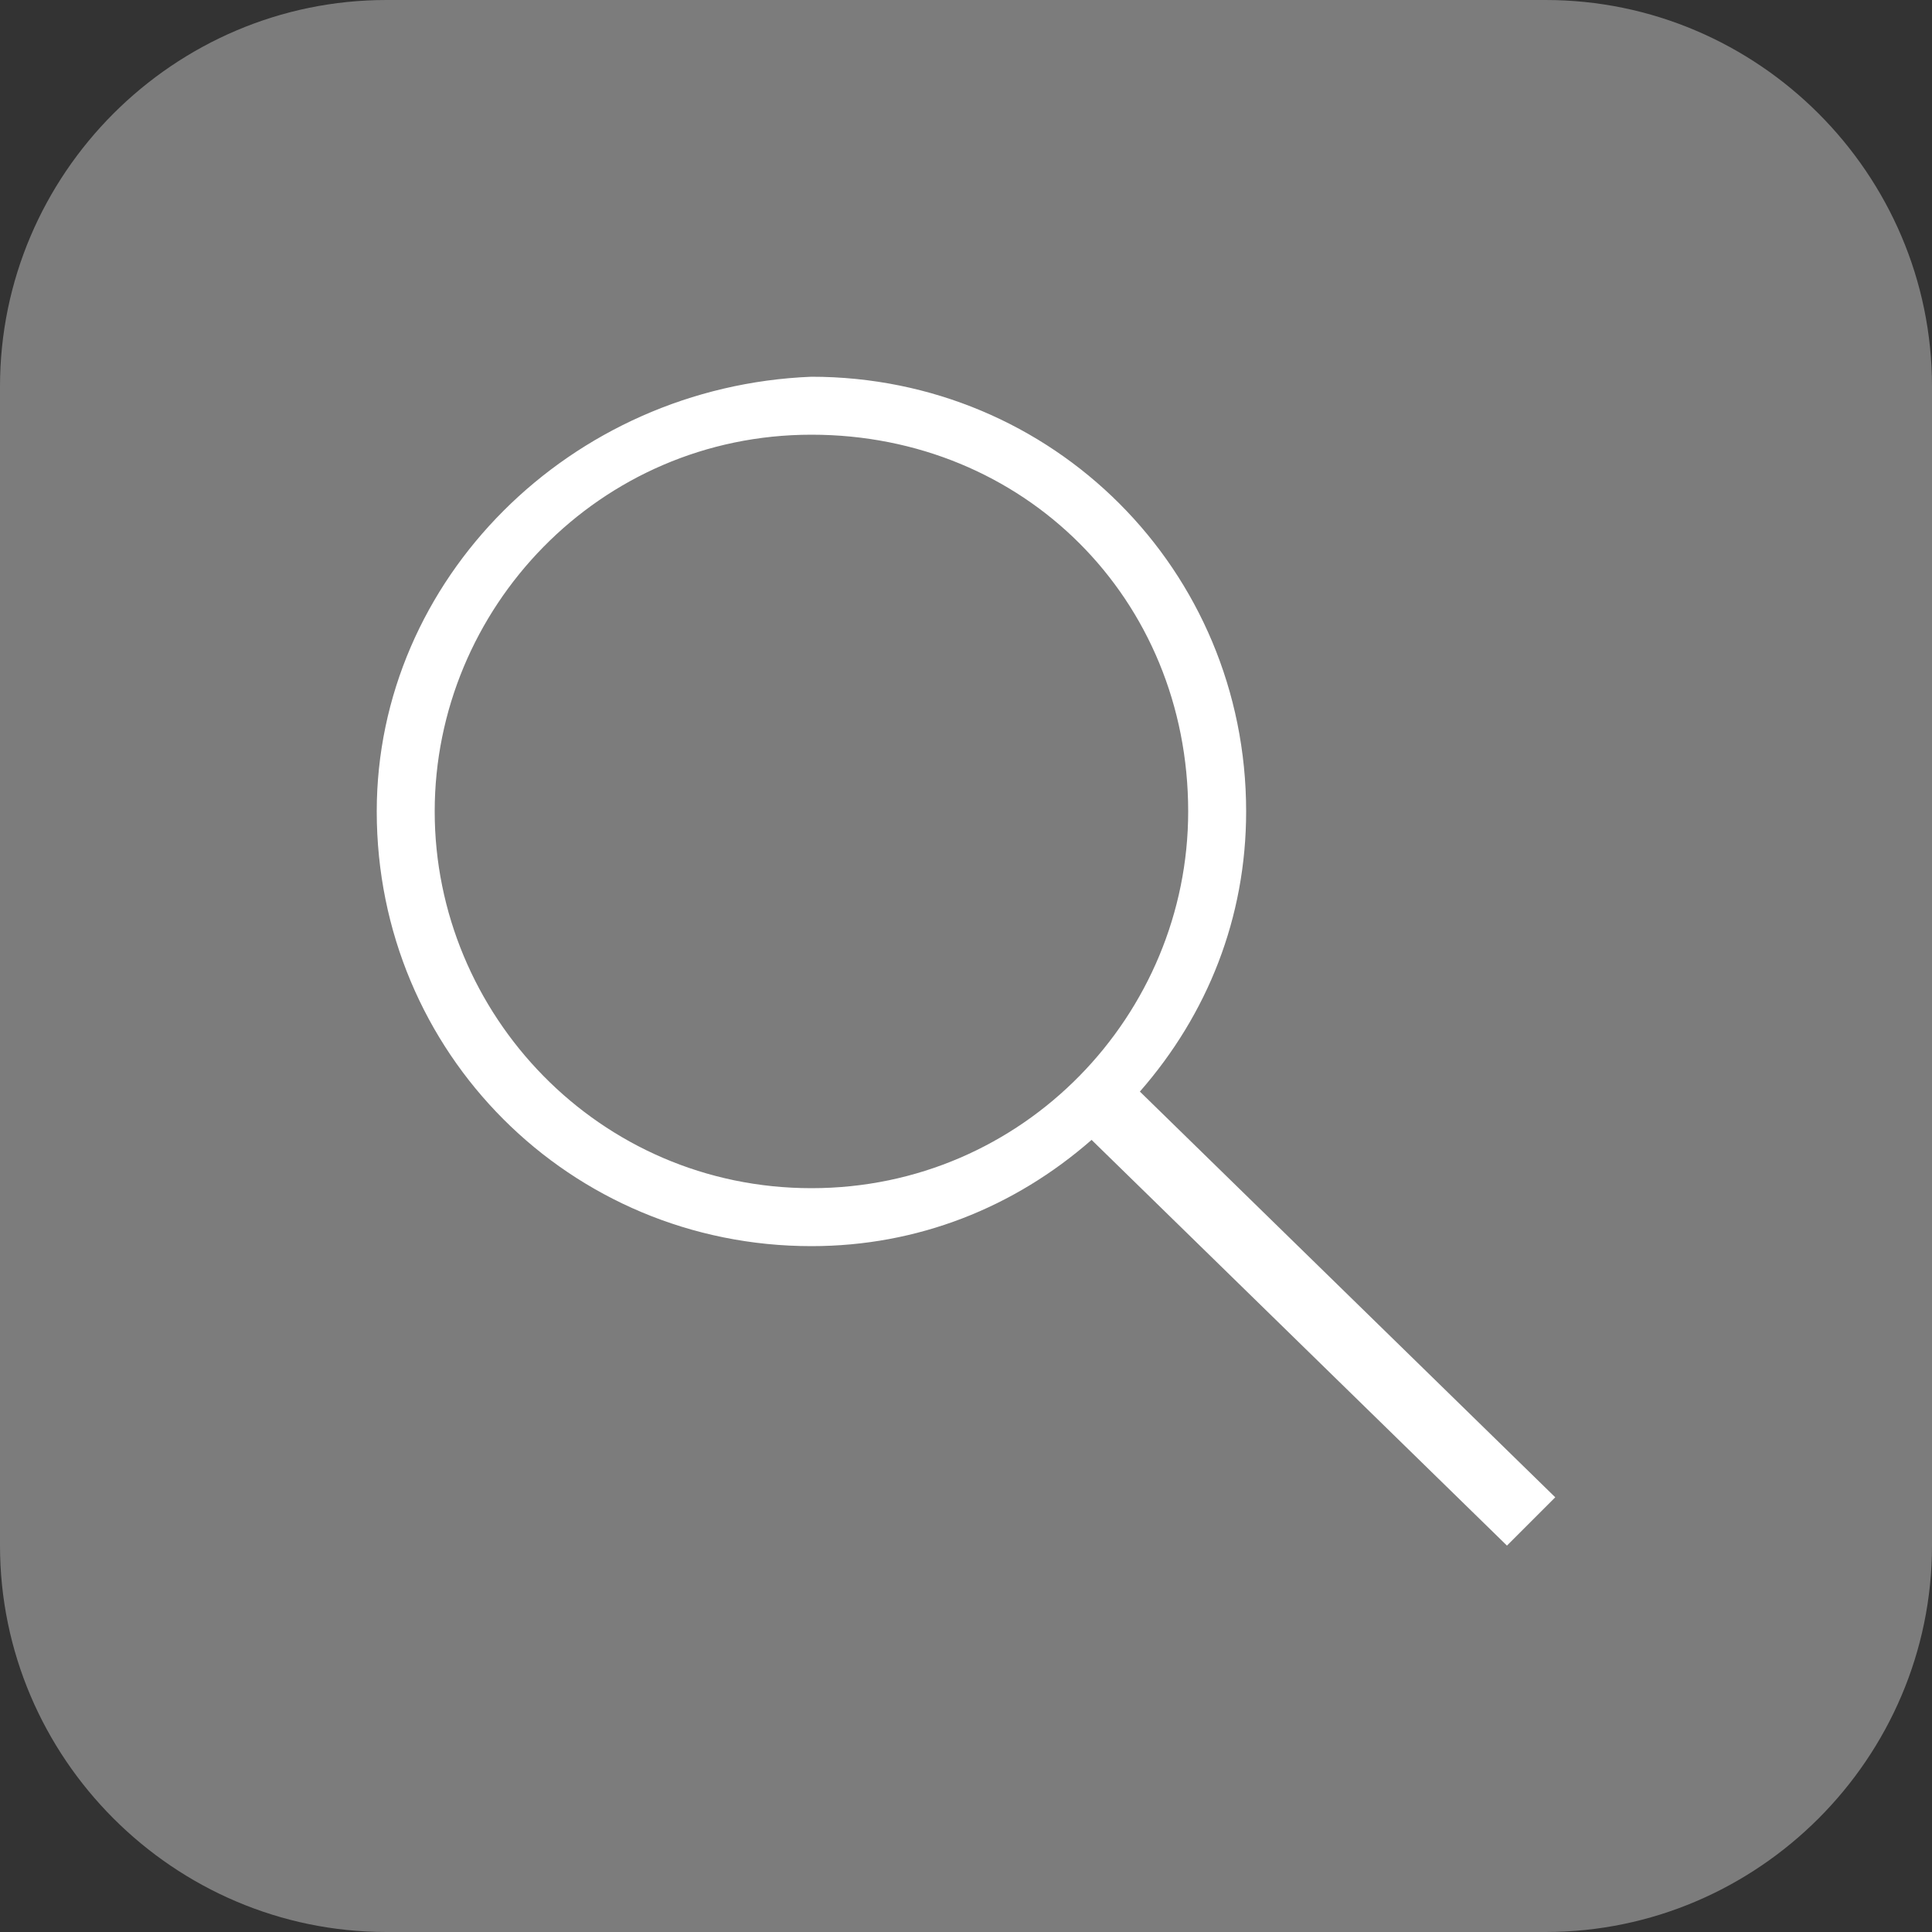
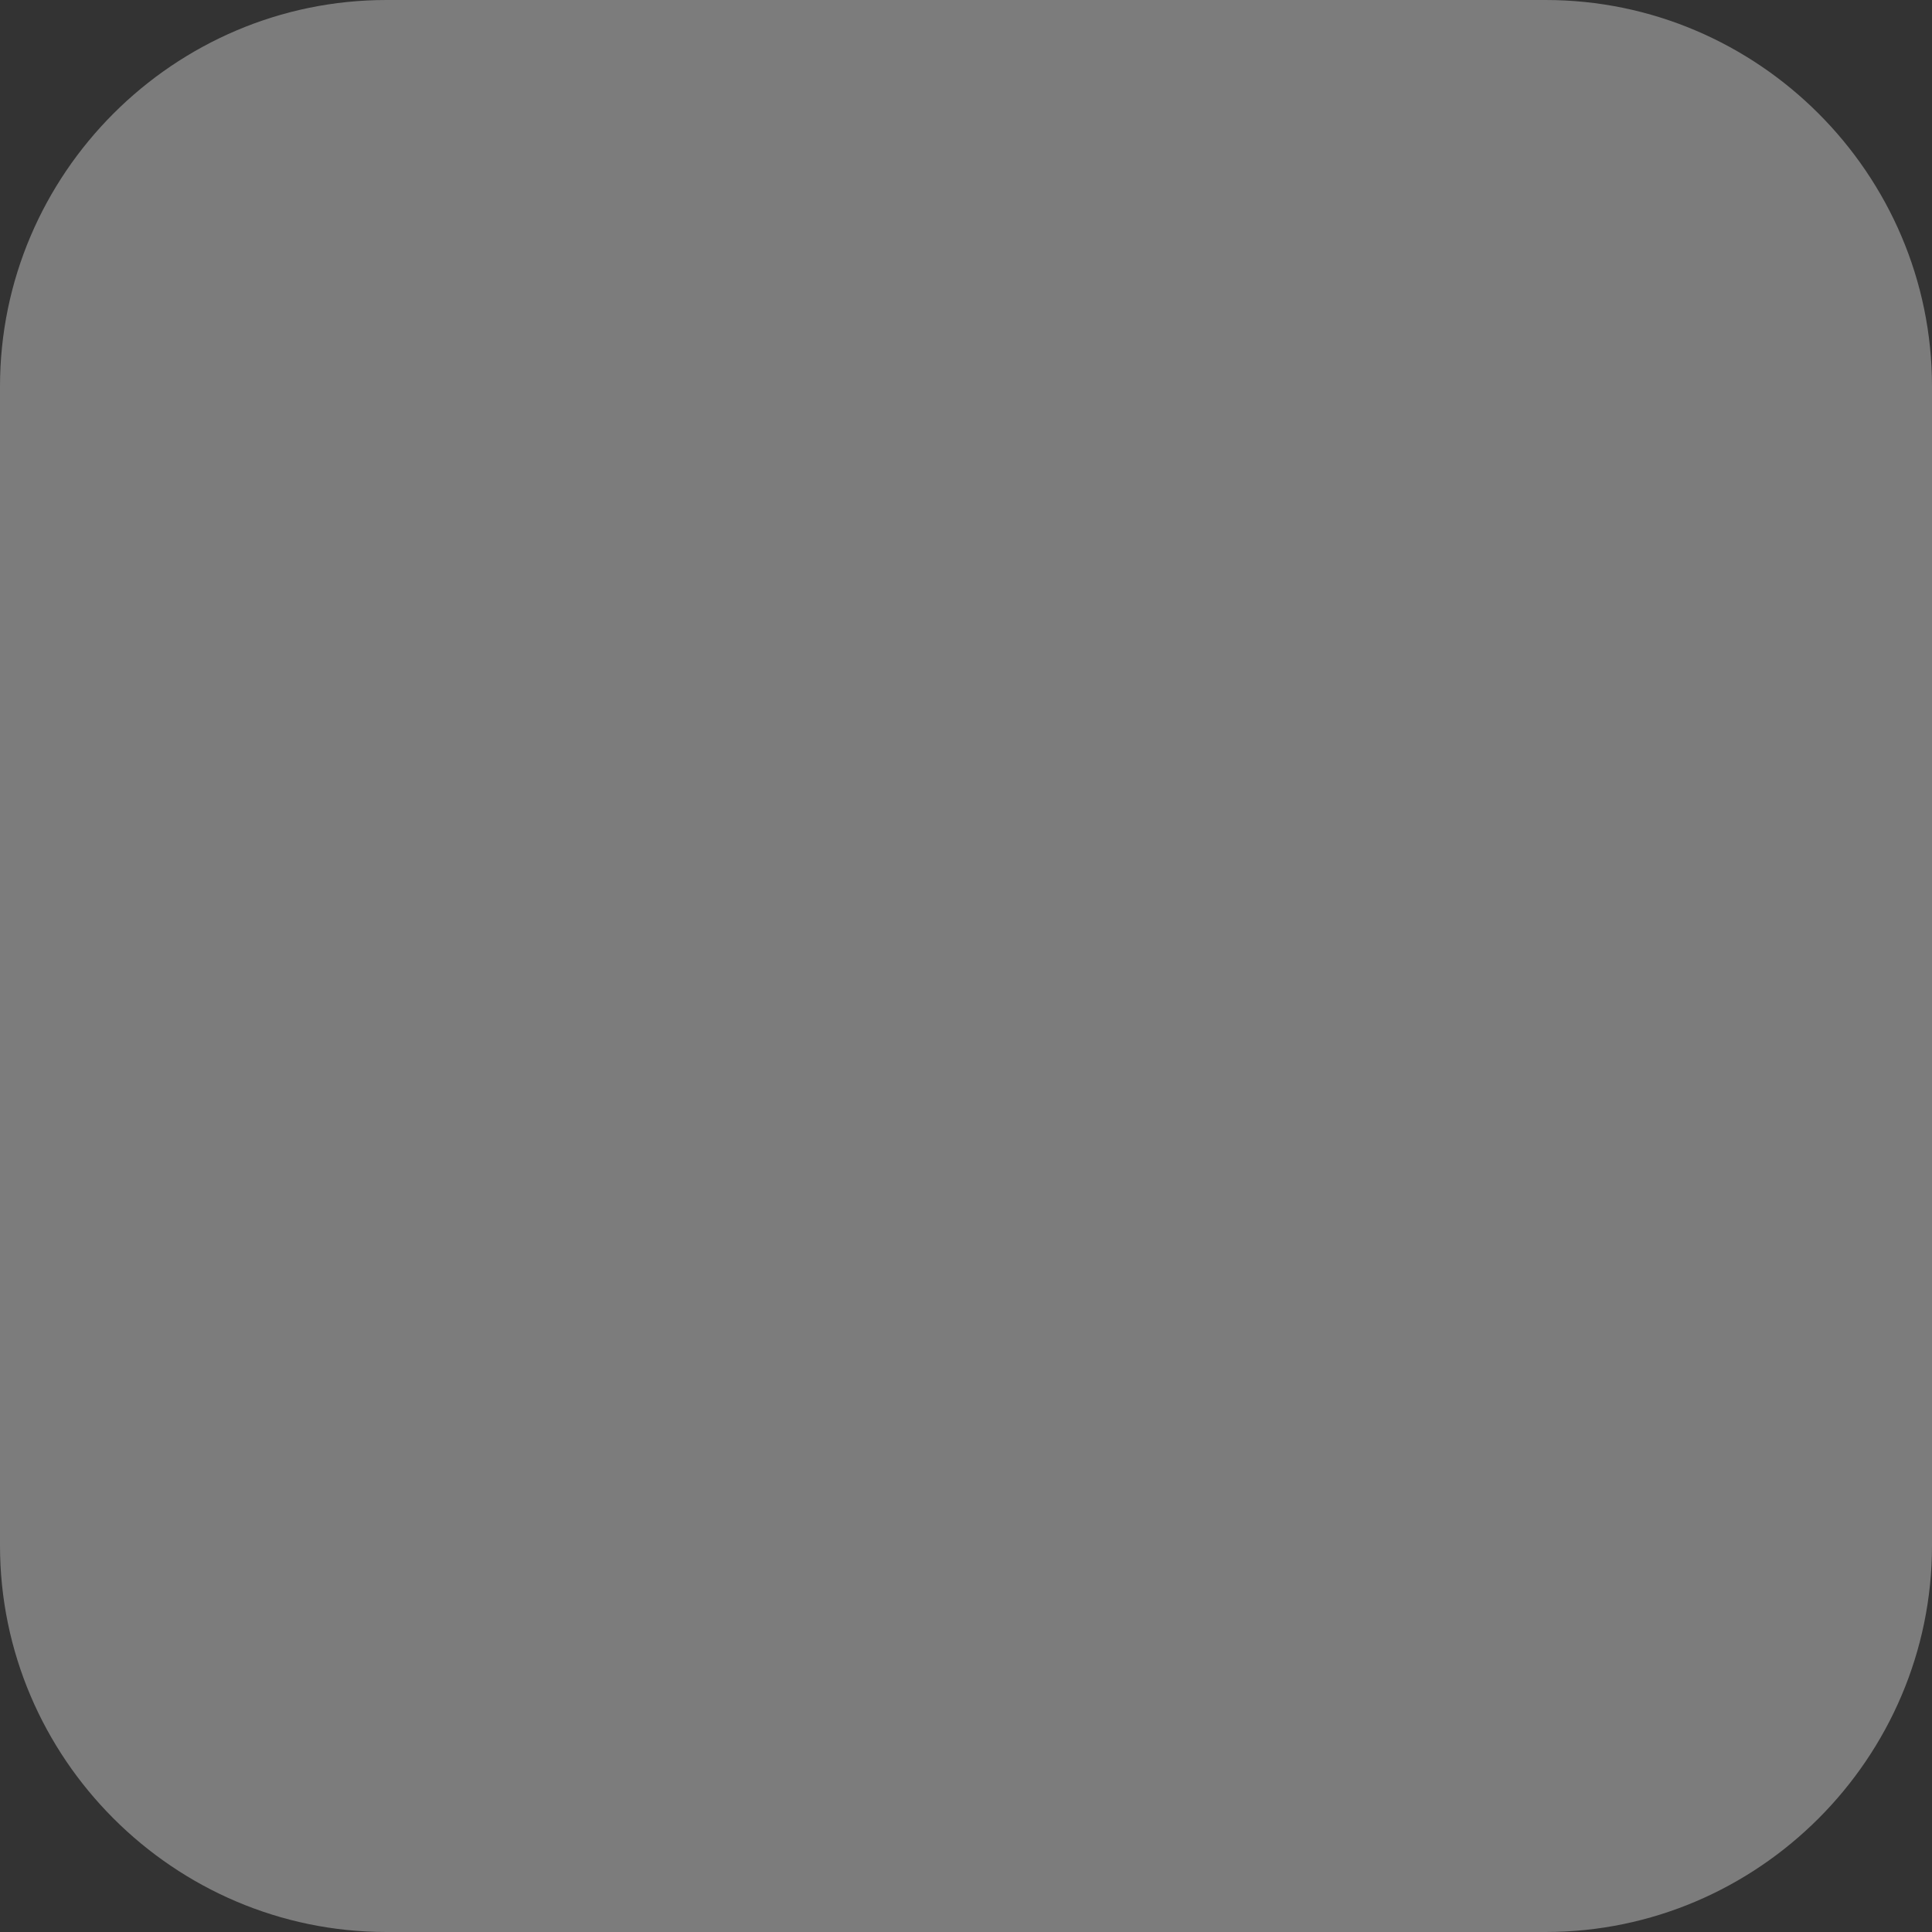
<svg xmlns="http://www.w3.org/2000/svg" version="1.1" id="Layer_1" x="0px" y="0px" viewBox="0 0 20 20" style="enable-background:new 0 0 20 20;" xml:space="preserve">
  <rect x="0" y="0" width="20" height="20" fill="#333333" stroke="none" />
  <style type="text/css">
	.st0{fill:#7C7C7C;}
	.st1{fill:#FFFFFF;}
</style>
  <path class="st0" d="M4,0h12c2.2,0,4,1.8,4,4v12c0,2.2-1.8,4-4,4H4c-2.2,0-4-1.8-4-4V4C0,1.8,1.8,0,4,0z" />
-   <path class="st1" d="M16.1,15.5l-4.3-4.2c0.7-0.8,1.1-1.8,1.1-2.9c0-2.5-2-4.5-4.5-4.5C5.9,4,3.9,6,3.9,8.4c0,2.5,2,4.5,4.5,4.5  c1.1,0,2.1-0.4,2.9-1.1l4.3,4.2L16.1,15.5z M4.5,8.4c0-2.1,1.7-3.9,3.9-3.9s3.9,1.7,3.9,3.9c0,2.1-1.7,3.9-3.9,3.9  C6.2,12.3,4.5,10.5,4.5,8.4z" />
</svg>